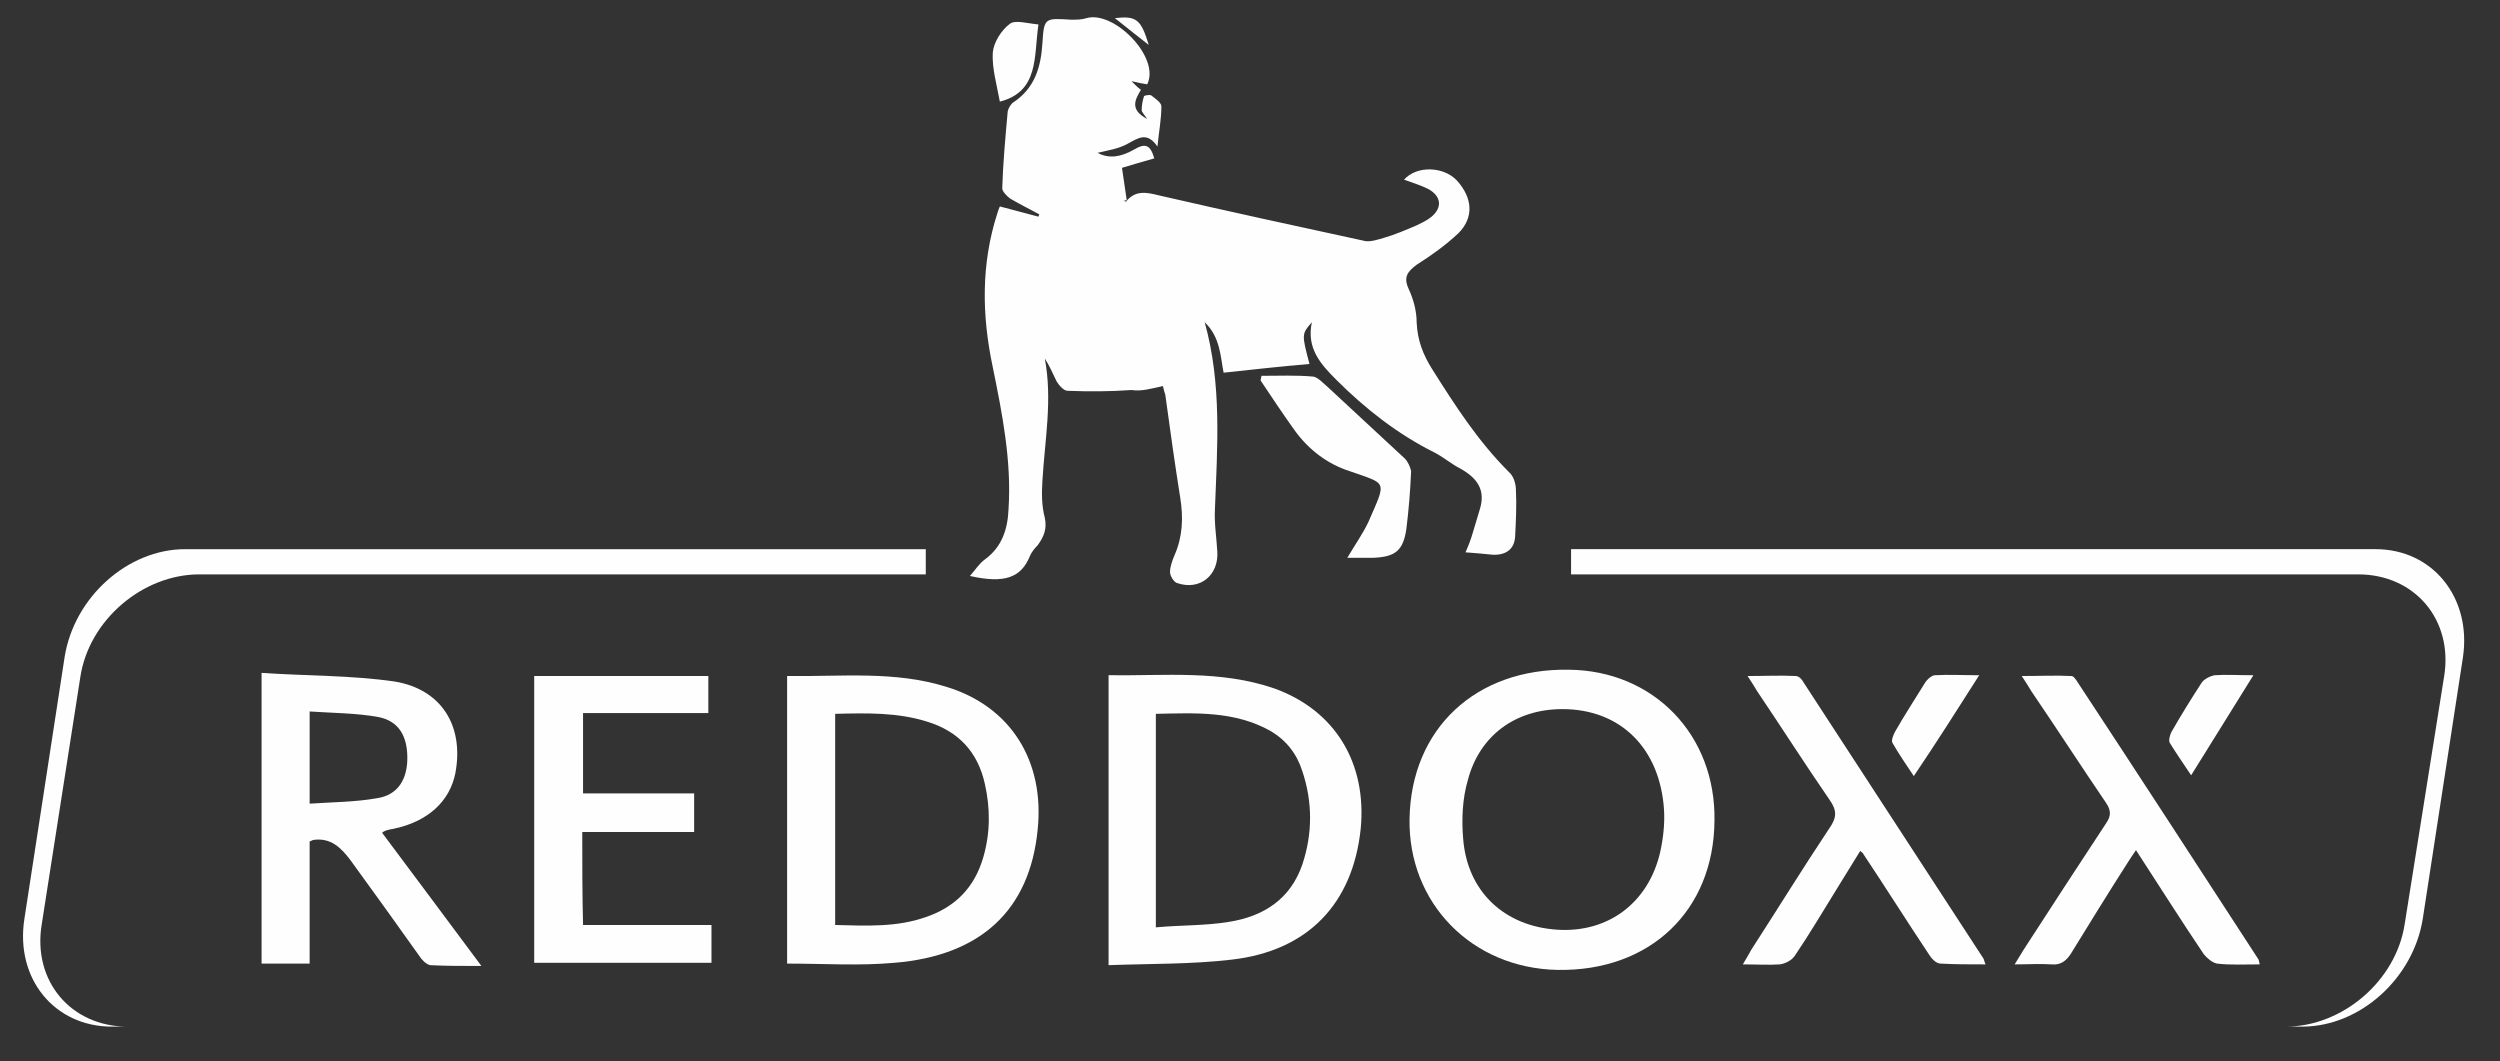
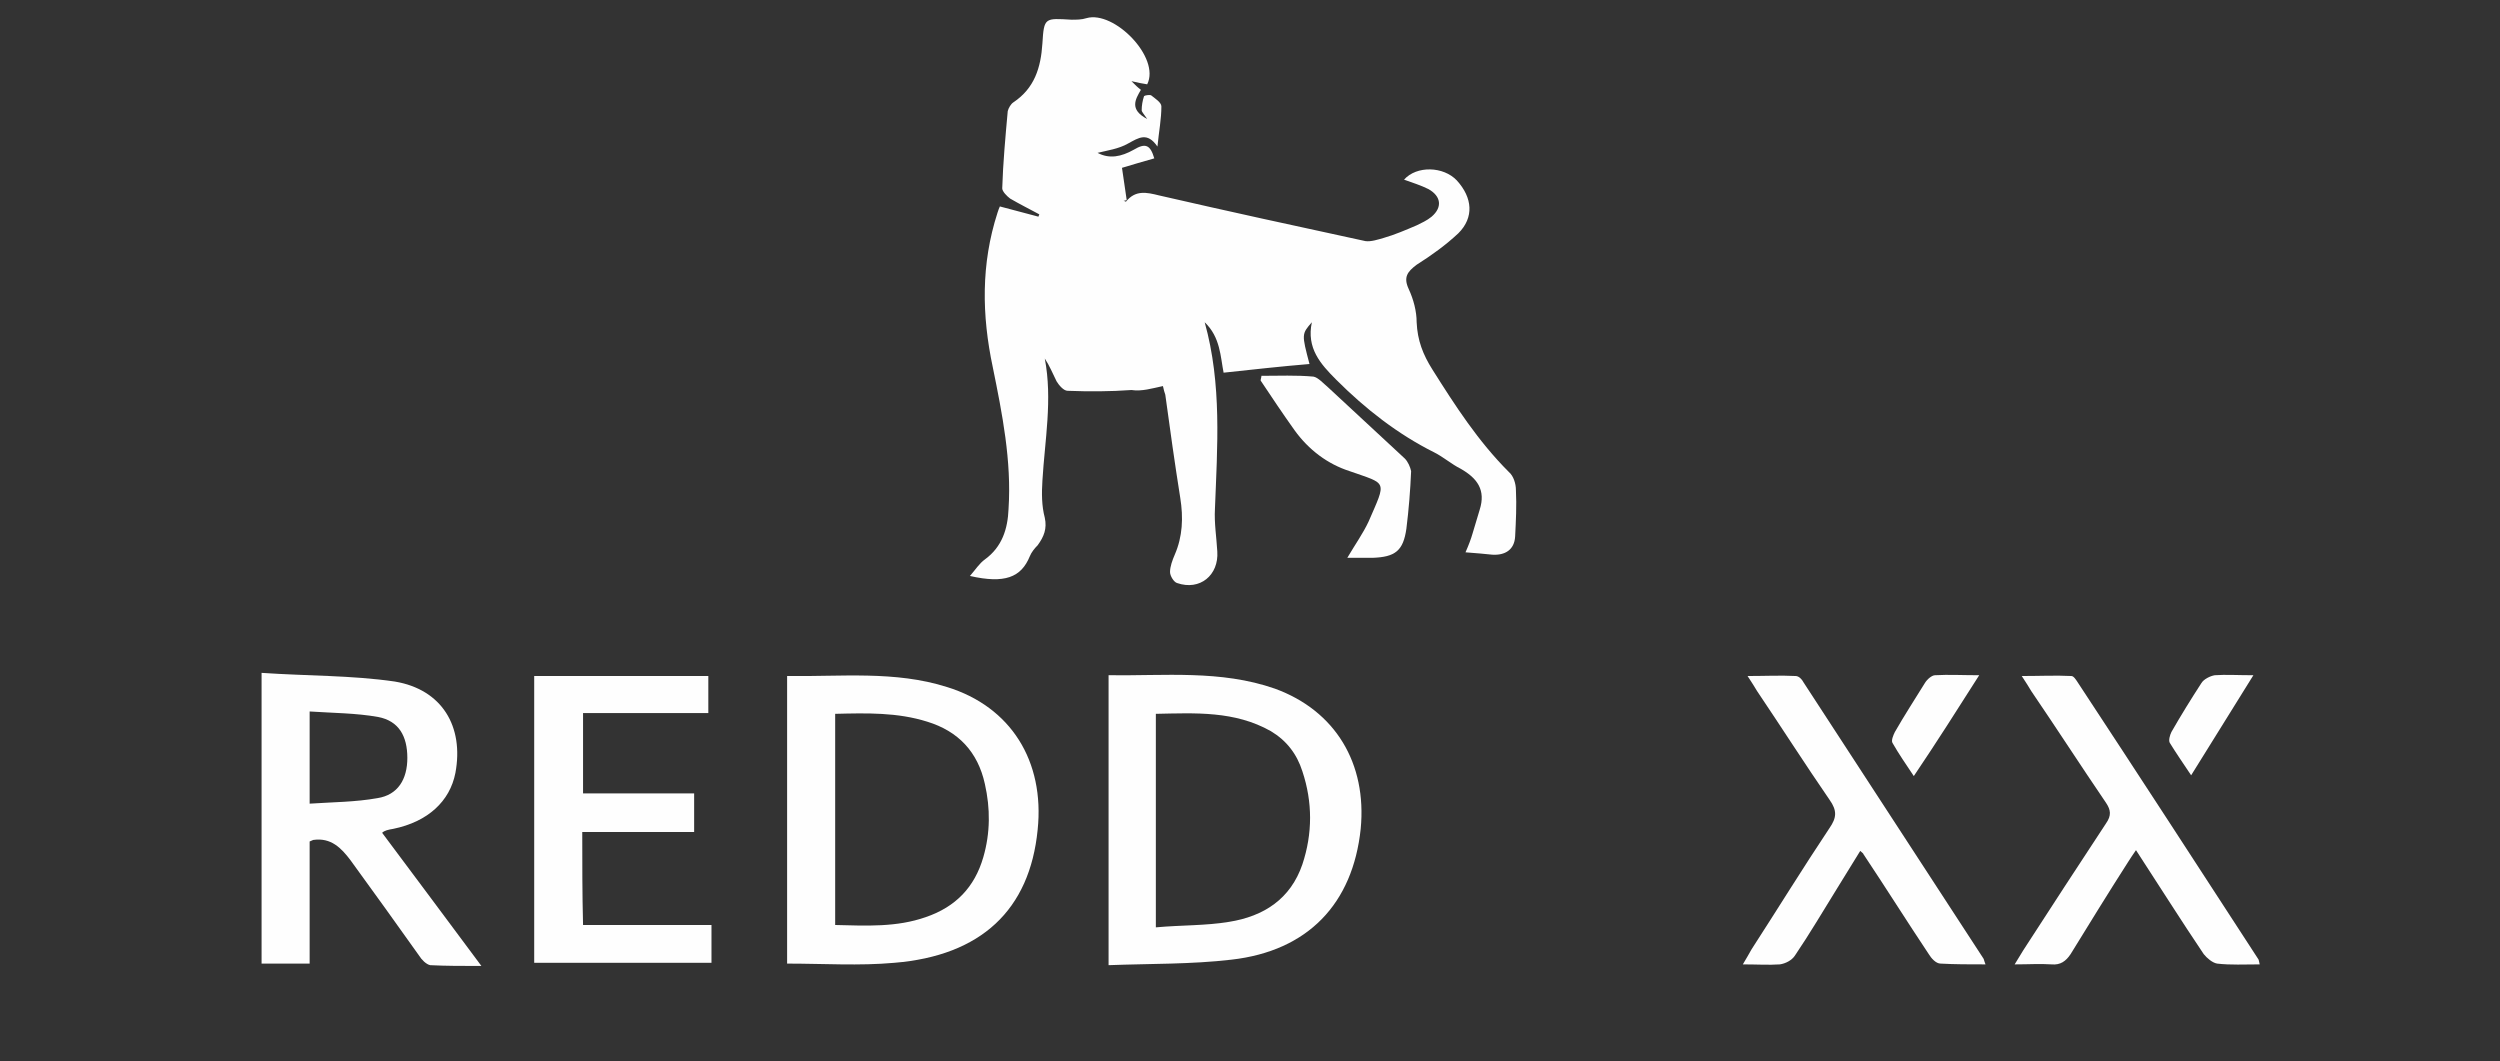
<svg xmlns="http://www.w3.org/2000/svg" version="1.1" id="Ebene_1" x="0px" y="0px" viewBox="0 0 317.3 134.7" style="enable-background:new 0 0 317.3 134.7;" xml:space="preserve">
  <rect x="0" y="0" width="317.3" height="134.7" fill="#333333" stroke="none" />
  <style type="text/css">
	.st0{fill:#FEFEFE;}
</style>
  <g>
    <path class="st0" d="M147.6,49c0.1,0.5,0.2,0.8,0.3,1.1c0.6,4.4,1.2,8.7,1.9,13.1c0.4,2.5,0.3,4.9-0.7,7.2   c-0.3,0.7-0.6,1.5-0.6,2.2c0,0.5,0.5,1.3,0.9,1.4c2.9,1,5.3-1,5.1-4c-0.1-1.8-0.4-3.6-0.3-5.4c0.3-7.9,0.9-15.8-1.3-23.7   c2,1.9,2,4.4,2.4,6.4c3.7-0.4,7.3-0.8,10.9-1.1c-1-3.8-1-3.8,0.3-5.3c-0.7,3.3,1.1,5.3,3.1,7.3c3.7,3.7,7.8,6.9,12.4,9.2   c1.2,0.6,2.2,1.5,3.4,2.1c2.1,1.2,3.2,2.7,2.4,5.2c-0.3,1-0.6,2-0.9,3c-0.2,0.7-0.5,1.5-0.9,2.4c1.4,0.1,2.4,0.2,3.4,0.3   c1.6,0.1,2.8-0.6,2.9-2.3c0.1-2,0.2-3.9,0.1-5.9c0-0.8-0.3-1.8-0.9-2.3c-3.9-3.9-6.8-8.4-9.7-13c-1.2-1.9-1.9-3.7-2-6   c0-1.4-0.4-2.9-1-4.2c-0.7-1.5-0.2-2.2,1-3.1c1.9-1.2,3.7-2.5,5.3-4c2-2,1.8-4.5-0.2-6.7c-1.7-1.8-5.1-1.9-6.7-0.1   c1.1,0.4,2.1,0.7,3.1,1.2c1.6,0.9,1.8,2.3,0.4,3.5c-0.6,0.5-1.3,0.8-1.9,1.1c-1.4,0.6-2.8,1.2-4.2,1.6c-0.7,0.2-1.6,0.5-2.3,0.4   c-8.8-1.9-17.5-3.8-26.2-5.8c-1.6-0.4-3-0.7-4.2,0.8c0,0-0.2-0.1-0.3-0.1c0.1,0,0.3-0.1,0.4-0.1c-0.2-1.3-0.4-2.7-0.6-4.1   c1.3-0.4,2.7-0.8,4.1-1.2c-0.5-1.7-1.1-2-2.6-1.1c-1.6,0.9-3.1,1.2-4.6,0.4c1.2-0.3,2.7-0.5,3.9-1.2c1.3-0.7,2.4-1.5,3.7,0.4   c0.2-2,0.5-3.5,0.5-5.1c0-0.5-0.8-1-1.3-1.4c-0.2-0.1-0.8,0-0.9,0.1c-0.2,0.6-0.3,1.2-0.3,1.8c0,0.2,0.3,0.5,0.7,1.1   c-2.3-1.2-1.5-2.5-0.8-3.7c-0.4-0.3-0.7-0.6-1.2-1.1c0.8,0.2,1.4,0.3,2,0.4c1.7-3.4-4.2-9.4-7.7-8.4c-0.6,0.2-1.3,0.2-1.9,0.2   c-3.4-0.2-3.5-0.3-3.7,3c-0.2,3.1-1,5.7-3.7,7.5c-0.3,0.2-0.6,0.7-0.7,1.1c-0.3,3.3-0.6,6.6-0.7,9.8c0,0.4,0.6,1,1,1.3   c1.2,0.7,2.4,1.3,3.7,2c0,0.1-0.1,0.2-0.1,0.3c-1.6-0.4-3.3-0.9-4.9-1.3c-0.1,0.2-0.2,0.5-0.3,0.8c-2.1,6.5-2,13-0.6,19.6   c1.2,5.9,2.4,11.9,2,18c-0.1,2.5-0.8,4.8-3,6.4c-0.7,0.5-1.2,1.3-1.9,2.1c4.4,1,6.5,0.2,7.6-2.5c0.2-0.5,0.6-1,1-1.4   c0.8-1.1,1.2-2.1,0.9-3.5c-0.4-1.5-0.4-3.1-0.3-4.7c0.3-5.1,1.3-10.3,0.3-15.5c0.6,0.9,1,1.9,1.5,2.9c0.3,0.5,0.9,1.2,1.4,1.2   c2.7,0.1,5.4,0.1,8.1-0.1C144.9,49.7,146.2,49.3,147.6,49z" />
-     <path class="st0" d="M199.1,85c-11.8-0.2-20,7.5-20.2,18.9c-0.2,10.7,7.9,19,18.8,19.2c11.7,0.2,19.8-7.5,19.9-18.9   C217.8,93.3,209.9,85.1,199.1,85z M210.7,108.2c-1.5,6.4-6.6,10.2-13,9.8c-6.7-0.4-11.5-4.8-12-11.6c-0.2-2.4-0.1-5,0.6-7.4   c1.5-5.7,6.1-9,12-9c7.4,0,12.4,5,12.9,12.8C211.3,104.6,211.1,106.4,210.7,108.2z" />
    <path class="st0" d="M120.2,87.2c-6.6-2.1-13.5-1.3-20.3-1.4c0,12.3,0,24.4,0,36.5c4.6,0,9.2,0.3,13.6-0.1   c11-0.9,17.2-6.7,18.2-16.9C132.6,96.6,128.3,89.7,120.2,87.2z M124.8,108.8c-1.1,3.8-3.5,6.3-7.3,7.6c-3.7,1.3-7.5,1.1-11.5,1   c0-9,0-17.8,0-26.8c4-0.1,7.9-0.2,11.7,1c3.9,1.2,6.4,3.8,7.3,7.9C125.7,102.6,125.7,105.7,124.8,108.8z" />
    <path class="st0" d="M161.8,87.4c-6.9-2.4-14-1.6-21.1-1.7c0,12.3,0,24.4,0,36.8c5.3-0.2,10.5-0.1,15.6-0.7   c9.7-1.1,15.4-7.1,16.4-16.6C173.5,96.9,169.5,90.2,161.8,87.4z M165.3,109.7c-1.5,4.4-4.9,6.6-9.3,7.3c-3,0.5-6,0.4-9.3,0.7   c0-9.2,0-18,0-27.1c5-0.1,10-0.4,14.6,2.2c2,1.2,3.3,2.9,4,5.1C166.6,101.8,166.6,105.8,165.3,109.7z" />
    <path class="st0" d="M49.9,105.2c4.4-0.9,7.2-3.5,7.9-7.1c1.1-5.9-1.7-10.6-7.7-11.6c-5.5-0.8-11.1-0.7-16.9-1.1   c0,12.6,0,24.7,0,36.9c2,0,4,0,6.1,0c0-5.3,0-10.4,0-15.5c0.3-0.1,0.4-0.2,0.5-0.2c2.2-0.3,3.5,1,4.7,2.6c2.9,4,5.8,8,8.7,12.1   c0.3,0.5,0.9,1.1,1.4,1.2c2,0.1,4,0.1,6.5,0.1c-4.4-5.9-8.4-11.3-12.6-16.9C48.8,105.4,49.3,105.3,49.9,105.2z M39.3,102   c0-4.1,0-7.7,0-11.7c3,0.2,5.9,0.2,8.7,0.7c2.6,0.5,3.7,2.4,3.7,5.2c0,2.7-1.2,4.7-3.8,5.1C45.1,101.8,42.3,101.8,39.3,102z" />
    <path class="st0" d="M73.9,105.6c4.7,0,9.4,0,14.2,0c0-1.7,0-3.2,0-4.9c-4.8,0-9.5,0-14.1,0c0-3.5,0-6.7,0-10.2   c5.4,0,10.7,0,15.9,0c0-1.7,0-3.2,0-4.7c-7.5,0-14.8,0-22.1,0c0,12.2,0,24.3,0,36.4c7.6,0,15,0,22.5,0c0-1.6,0-3.1,0-4.8   c-5.5,0-10.9,0-16.3,0C73.9,113.4,73.9,109.6,73.9,105.6z" />
-     <path class="st0" d="M263.7,86.6c-0.2-0.3-0.5-0.8-0.8-0.8c-2-0.1-4,0-6.3,0c0.6,0.9,0.9,1.4,1.2,1.9c3.2,4.7,6.3,9.5,9.5,14.2   c0.6,0.9,0.7,1.6,0,2.6c-3.5,5.3-7,10.7-10.5,16.1c-0.3,0.5-0.6,1-1.1,1.8c1.8,0,3.2-0.1,4.7,0c1.1,0.1,1.8-0.4,2.4-1.3   c2.4-3.9,4.8-7.8,7.3-11.7c0.3-0.5,0.6-0.9,1-1.5c3,4.6,5.7,8.9,8.6,13.2c0.4,0.5,1.1,1.1,1.7,1.2c1.7,0.2,3.5,0.1,5.4,0.1   c-0.1-0.4-0.1-0.6-0.2-0.7C279,110,271.4,98.3,263.7,86.6z" />
+     <path class="st0" d="M263.7,86.6c-0.2-0.3-0.5-0.8-0.8-0.8c-2-0.1-4,0-6.3,0c0.6,0.9,0.9,1.4,1.2,1.9c3.2,4.7,6.3,9.5,9.5,14.2   c0.6,0.9,0.7,1.6,0,2.6c-3.5,5.3-7,10.7-10.5,16.1c-0.3,0.5-0.6,1-1.1,1.8c1.8,0,3.2-0.1,4.7,0c1.1,0.1,1.8-0.4,2.4-1.3   c2.4-3.9,4.8-7.8,7.3-11.7c0.3-0.5,0.6-0.9,1-1.5c3,4.6,5.7,8.9,8.6,13.2c0.4,0.5,1.1,1.1,1.7,1.2c1.7,0.2,3.5,0.1,5.4,0.1   c-0.1-0.4-0.1-0.6-0.2-0.7C279,110,271.4,98.3,263.7,86.6" />
    <path class="st0" d="M228.9,86.6c-0.2-0.4-0.6-0.8-1-0.8c-1.9-0.1-3.9,0-6.1,0c0.6,0.9,0.9,1.4,1.2,1.9c3.1,4.6,6.1,9.3,9.2,13.8   c1,1.4,0.9,2.3,0,3.6c-3.4,5.1-6.6,10.3-9.9,15.4c-0.3,0.5-0.6,1.1-1.1,1.9c1.8,0,3.3,0.1,4.7,0c0.7-0.1,1.5-0.5,1.9-1.1   c1.9-2.8,3.6-5.7,5.4-8.6c1-1.6,1.9-3.1,2.9-4.7c0.2,0.2,0.4,0.3,0.4,0.4c2.8,4.2,5.5,8.5,8.3,12.7c0.3,0.5,0.9,1.2,1.5,1.2   c1.8,0.1,3.7,0.1,5.7,0.1c-0.2-0.5-0.2-0.7-0.3-0.8C244.1,109.9,236.5,98.3,228.9,86.6z" />
    <path class="st0" d="M178.3,58.2c-3.2-3-6.5-6-9.7-9c-0.6-0.5-1.3-1.3-1.9-1.4c-2.2-0.2-4.4-0.1-6.6-0.1c0,0.2-0.1,0.4-0.1,0.6   c1.4,2.1,2.8,4.2,4.3,6.3c1.8,2.5,4.2,4.3,7,5.2c4.8,1.7,4.7,1.1,2.4,6.4c-0.7,1.5-1.7,2.9-2.7,4.6c1.4,0,2.3,0,3.2,0   c2.9-0.1,3.9-0.9,4.3-3.7c0.3-2.4,0.5-4.9,0.6-7.3C179,59.3,178.7,58.6,178.3,58.2z" />
    <path class="st0" d="M251.2,85.7c-2.1,0-3.9-0.1-5.6,0c-0.4,0-1,0.5-1.3,1c-1.3,2.1-2.6,4.1-3.8,6.2c-0.2,0.4-0.5,1.1-0.3,1.4   c0.8,1.4,1.7,2.7,2.7,4.2C245.8,94.2,248.4,90.1,251.2,85.7z" />
    <path class="st0" d="M286,85.7c-2,0-3.5-0.1-4.9,0c-0.6,0.1-1.4,0.5-1.7,1c-1.3,2-2.6,4.1-3.8,6.2c-0.2,0.4-0.4,1.1-0.2,1.4   c0.8,1.3,1.7,2.6,2.7,4.1C280.7,94.2,283.2,90.2,286,85.7z" />
-     <path class="st0" d="M131.8,3.1c-1.3-0.1-2.9-0.6-3.6-0.1c-1.1,0.8-2.1,2.4-2.2,3.7c-0.1,2,0.5,4,0.9,6.2   C131.9,11.6,131.2,7.2,131.8,3.1z" />
-     <path class="st0" d="M141.5,2.3c1.6,1.3,2.9,2.3,4.3,3.4C144.8,2.4,144.2,2,141.5,2.3z" />
-     <path class="st0" d="M10.2,85.9c1.1-7.2,7.9-13,15.1-13h92.2v-3.2h-94c-7.3,0-14.1,6.1-15.3,13.7l-5.1,33.2   c-1.2,7.6,3.8,13.7,11.1,13.7h2c-7.2,0-12.1-5.8-10.9-13L10.2,85.9z" />
-     <path class="st0" d="M301.5,69.7H199.4v3.2h99.9c7.2,0,12.1,5.8,10.9,13l-5,31.4c-1.1,7.2-7.9,13-15.1,13h2.1   c7.3,0,14.1-6.1,15.3-13.7l5.1-33.2C313.7,75.9,308.8,69.7,301.5,69.7z" />
  </g>
</svg>